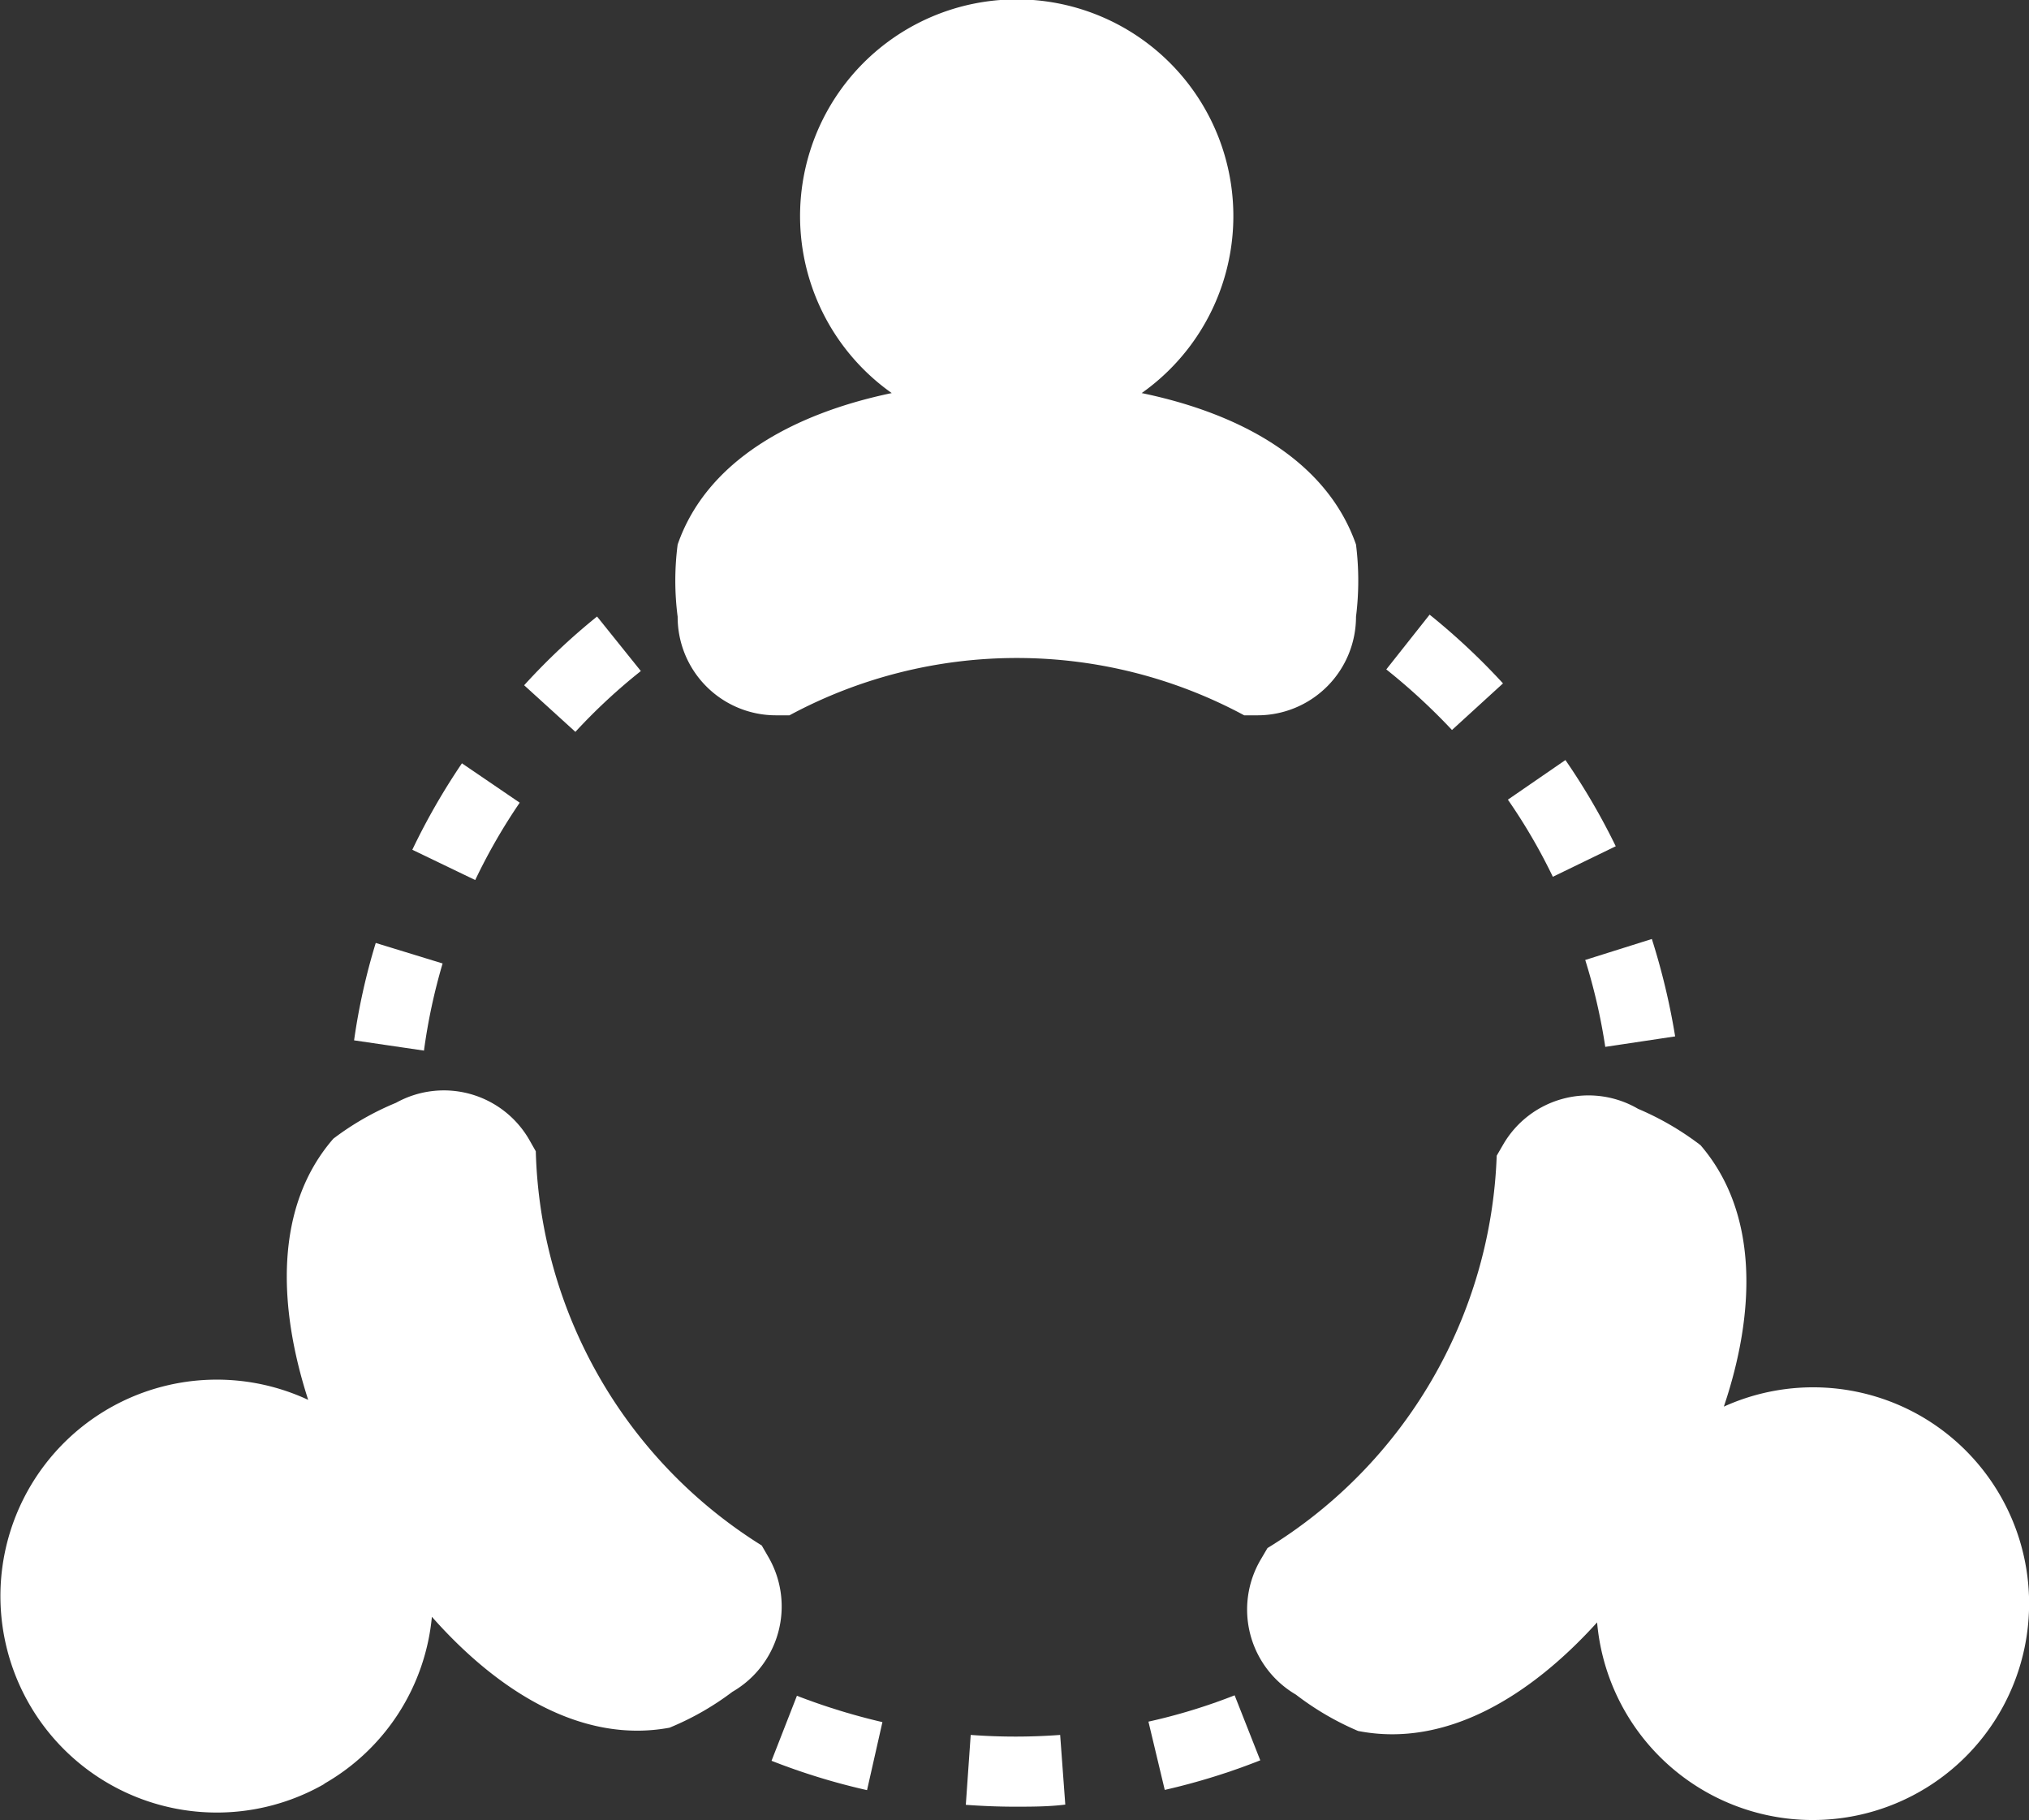
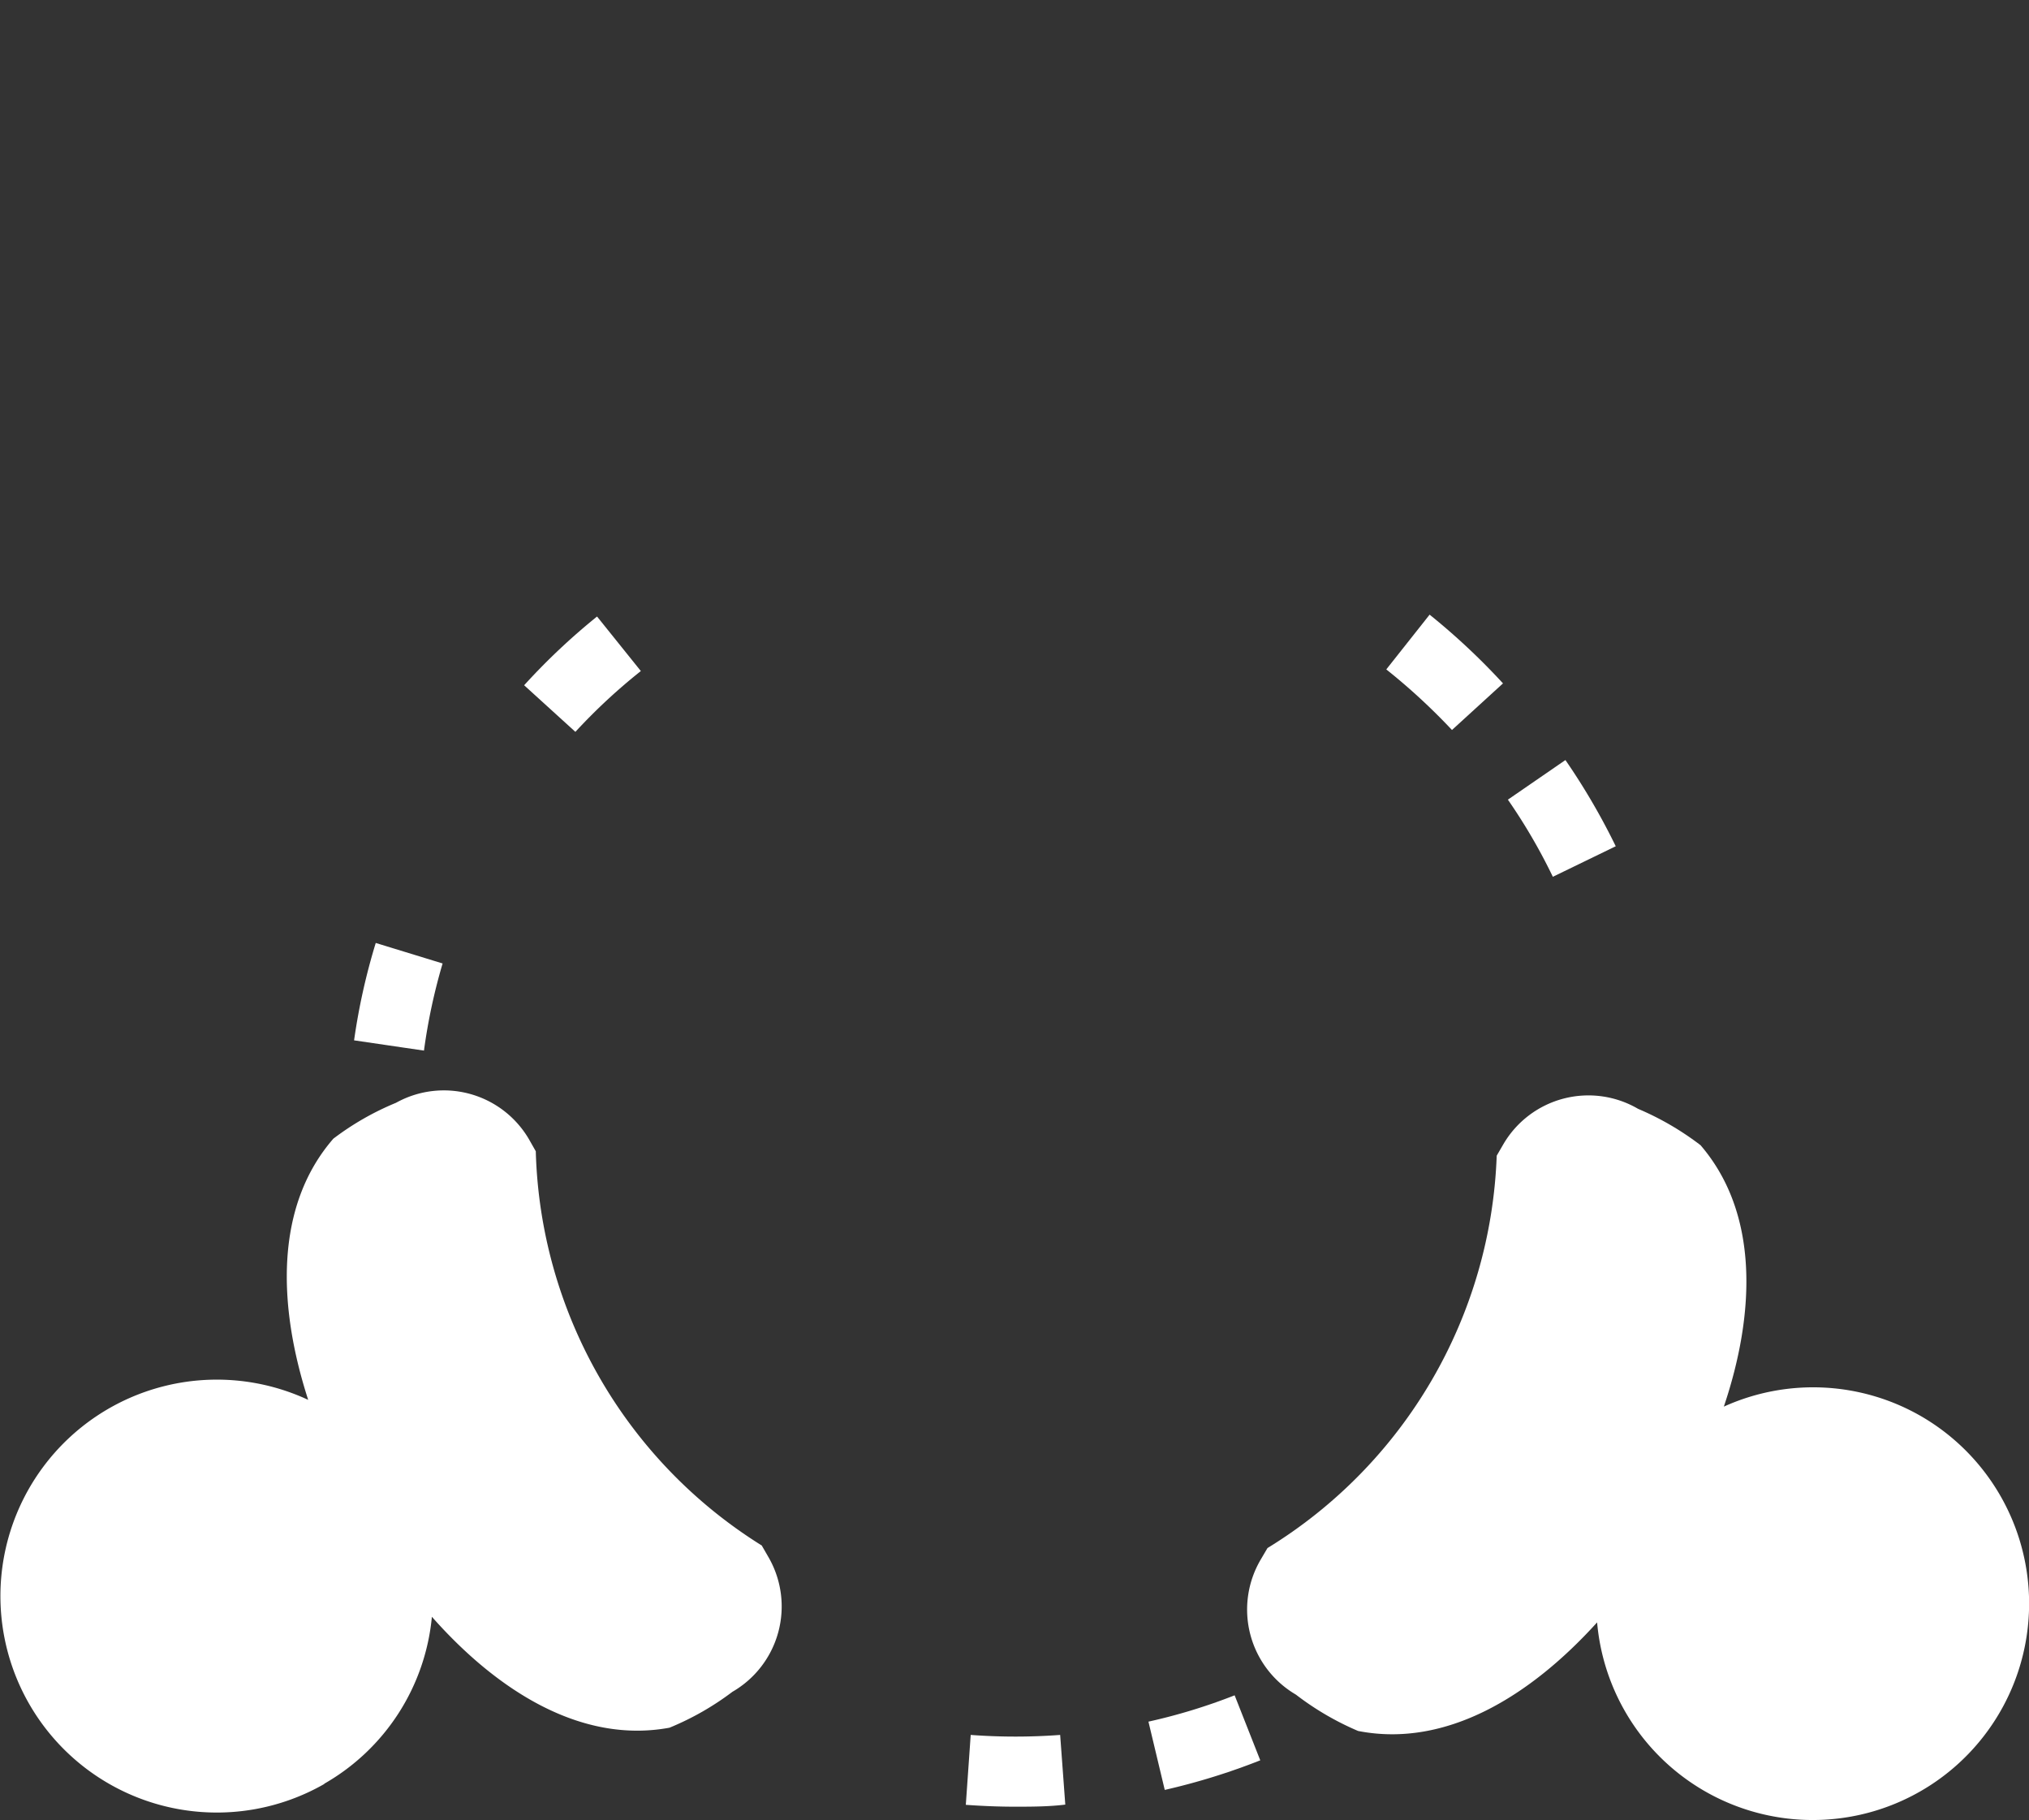
<svg xmlns="http://www.w3.org/2000/svg" viewBox="0 0 87.1 78.12">
  <rect x="0" y="0" width="87.1" height="78.12" fill="#333333" stroke="none" />
  <defs>
    <style>.cls-1{fill:#fff;}</style>
  </defs>
  <title>Asset 1</title>
  <g id="Layer_2" data-name="Layer 2">
    <g id="Layer_1-2" data-name="Layer 1">
      <path class="cls-1" d="M13.91,76.56a9.25,9.25,0,0,0,4.63-7.17c2.82,3.19,6.42,5.46,10.2,4.76a12.05,12.05,0,0,0,2.7-1.54A4.23,4.23,0,0,0,33,66.85l-.3-.52A20.59,20.59,0,0,1,23,49.41l-.29-.51A4.23,4.23,0,0,0,17,47.33a12,12,0,0,0-2.69,1.54c-2.52,2.9-2.39,7.16-1.08,11.21a9.29,9.29,0,1,0,.7,16.48Z" />
      <path class="cls-1" d="M82.5,60.8A9.28,9.28,0,0,0,74,60.37c1.35-4,1.52-8.29-1-11.22a12.3,12.3,0,0,0-2.68-1.56,4.23,4.23,0,0,0-5.78,1.51l-.29.5a20.61,20.61,0,0,1-9.84,16.84l-.3.51a4.23,4.23,0,0,0,1.52,5.78,12.21,12.21,0,0,0,2.67,1.56c3.78.74,7.4-1.5,10.26-4.66A9.29,9.29,0,1,0,82.5,60.8Z" />
-       <path class="cls-1" d="M58.21,26.47a12.45,12.45,0,0,0,0-3.1c-1.27-3.63-5-5.63-9.2-6.5a9.3,9.3,0,1,0-10.73,0c-4.17.87-7.93,2.87-9.19,6.5a12,12,0,0,0,0,3.1,4.22,4.22,0,0,0,4.22,4.23h.58a20.59,20.59,0,0,1,19.52,0H54A4.23,4.23,0,0,0,58.21,26.47Z" />
-       <path class="cls-1" d="M49.3,73.89,50,76.82a28.17,28.17,0,0,0,4.1-1.27L53,72.76A24.71,24.71,0,0,1,49.3,73.89Z" />
+       <path class="cls-1" d="M49.3,73.89,50,76.82a28.17,28.17,0,0,0,4.1-1.27L53,72.76A24.71,24.71,0,0,1,49.3,73.89" />
      <path class="cls-1" d="M61.37,26.38l-1.86,2.35a26.65,26.65,0,0,1,2.82,2.6l2.19-2A28.87,28.87,0,0,0,61.37,26.38Z" />
-       <path class="cls-1" d="M71.91,44.48a29.49,29.49,0,0,0-1-4.18l-2.86.9a24.91,24.91,0,0,1,.86,3.73Z" />
      <path class="cls-1" d="M15.2,44.65l3,.44A25,25,0,0,1,19,41.35l-2.87-.88A27.16,27.16,0,0,0,15.2,44.65Z" />
      <path class="cls-1" d="M64.73,34.32a24.4,24.4,0,0,1,1.93,3.31l2.7-1.31a28.56,28.56,0,0,0-2.16-3.7Z" />
-       <path class="cls-1" d="M37.88,73.91a27.32,27.32,0,0,1-3.67-1.13l-1.09,2.79a28.13,28.13,0,0,0,4.1,1.26Z" />
-       <path class="cls-1" d="M22.31,34.45l-2.48-1.69a28.47,28.47,0,0,0-2.13,3.71l2.7,1.3A24.83,24.83,0,0,1,22.31,34.45Z" />
      <path class="cls-1" d="M45.51,74.46a25.9,25.9,0,0,1-3.84,0l-.21,3c.69.05,1.4.08,2.1.08s1.46,0,2.17-.09Z" />
      <path class="cls-1" d="M22.5,29.41l2.2,2a24.75,24.75,0,0,1,2.81-2.61l-1.88-2.34A27.89,27.89,0,0,0,22.5,29.41Z" />
    </g>
  </g>
</svg>